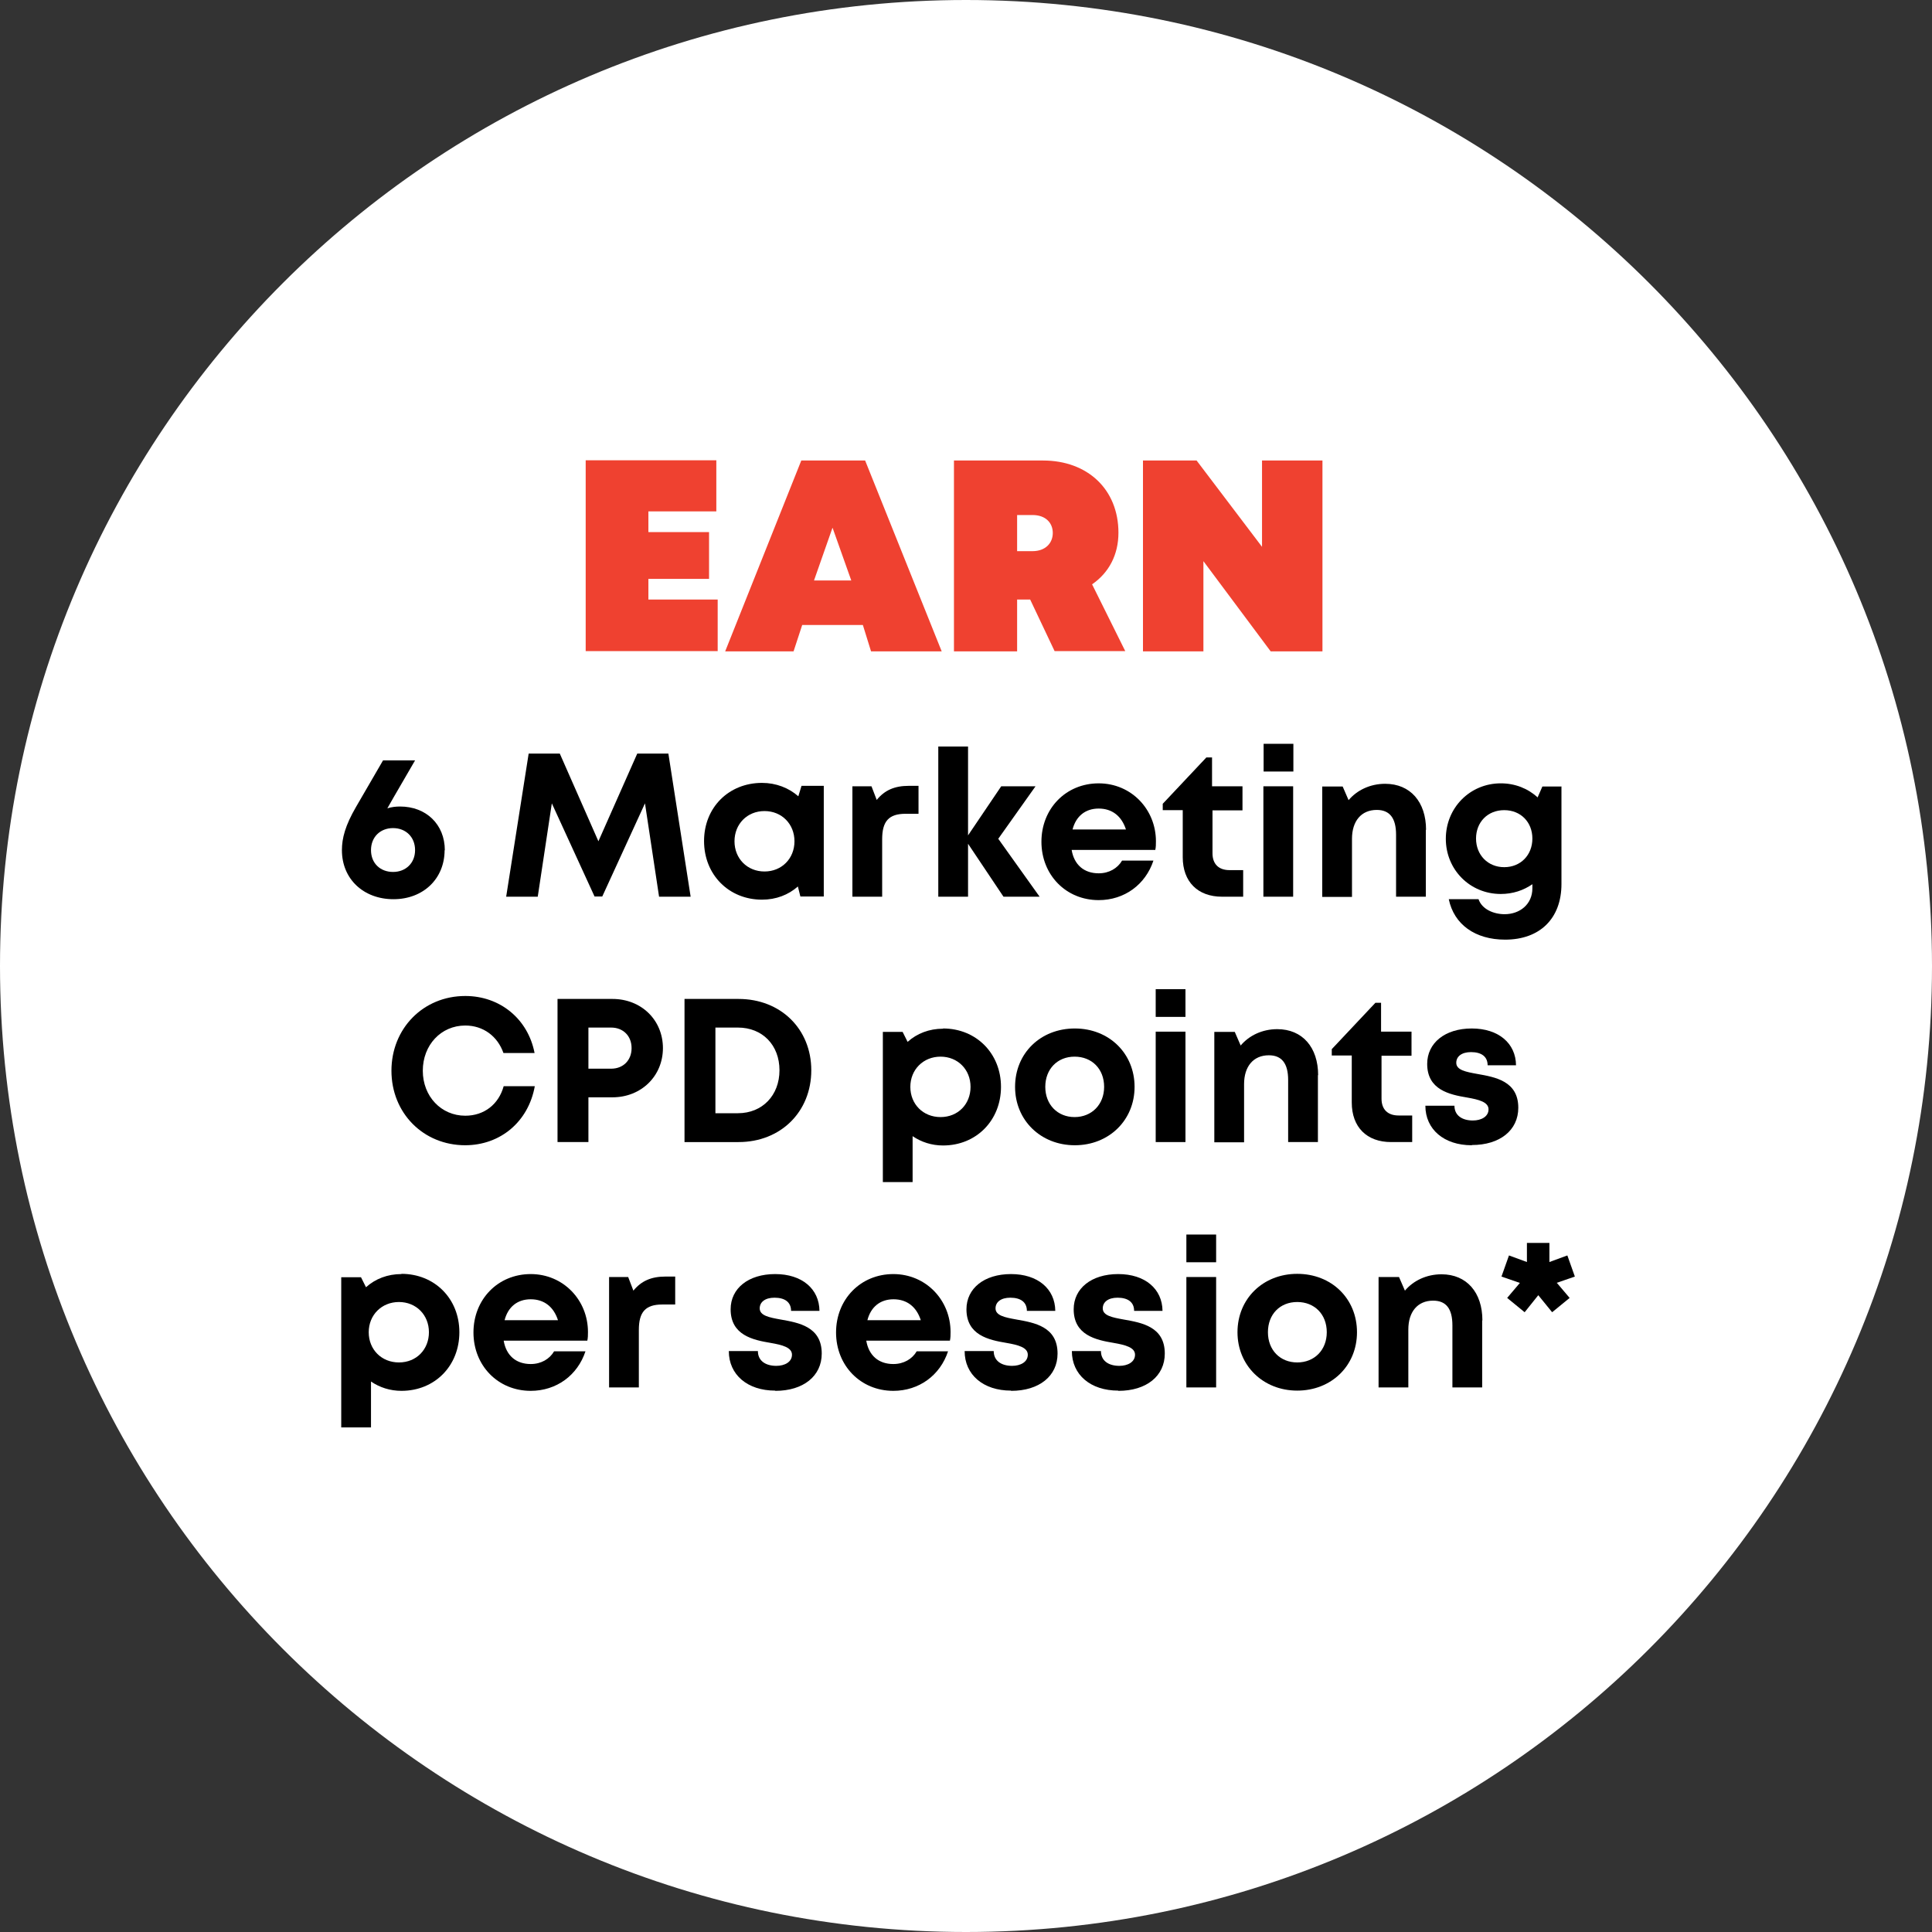
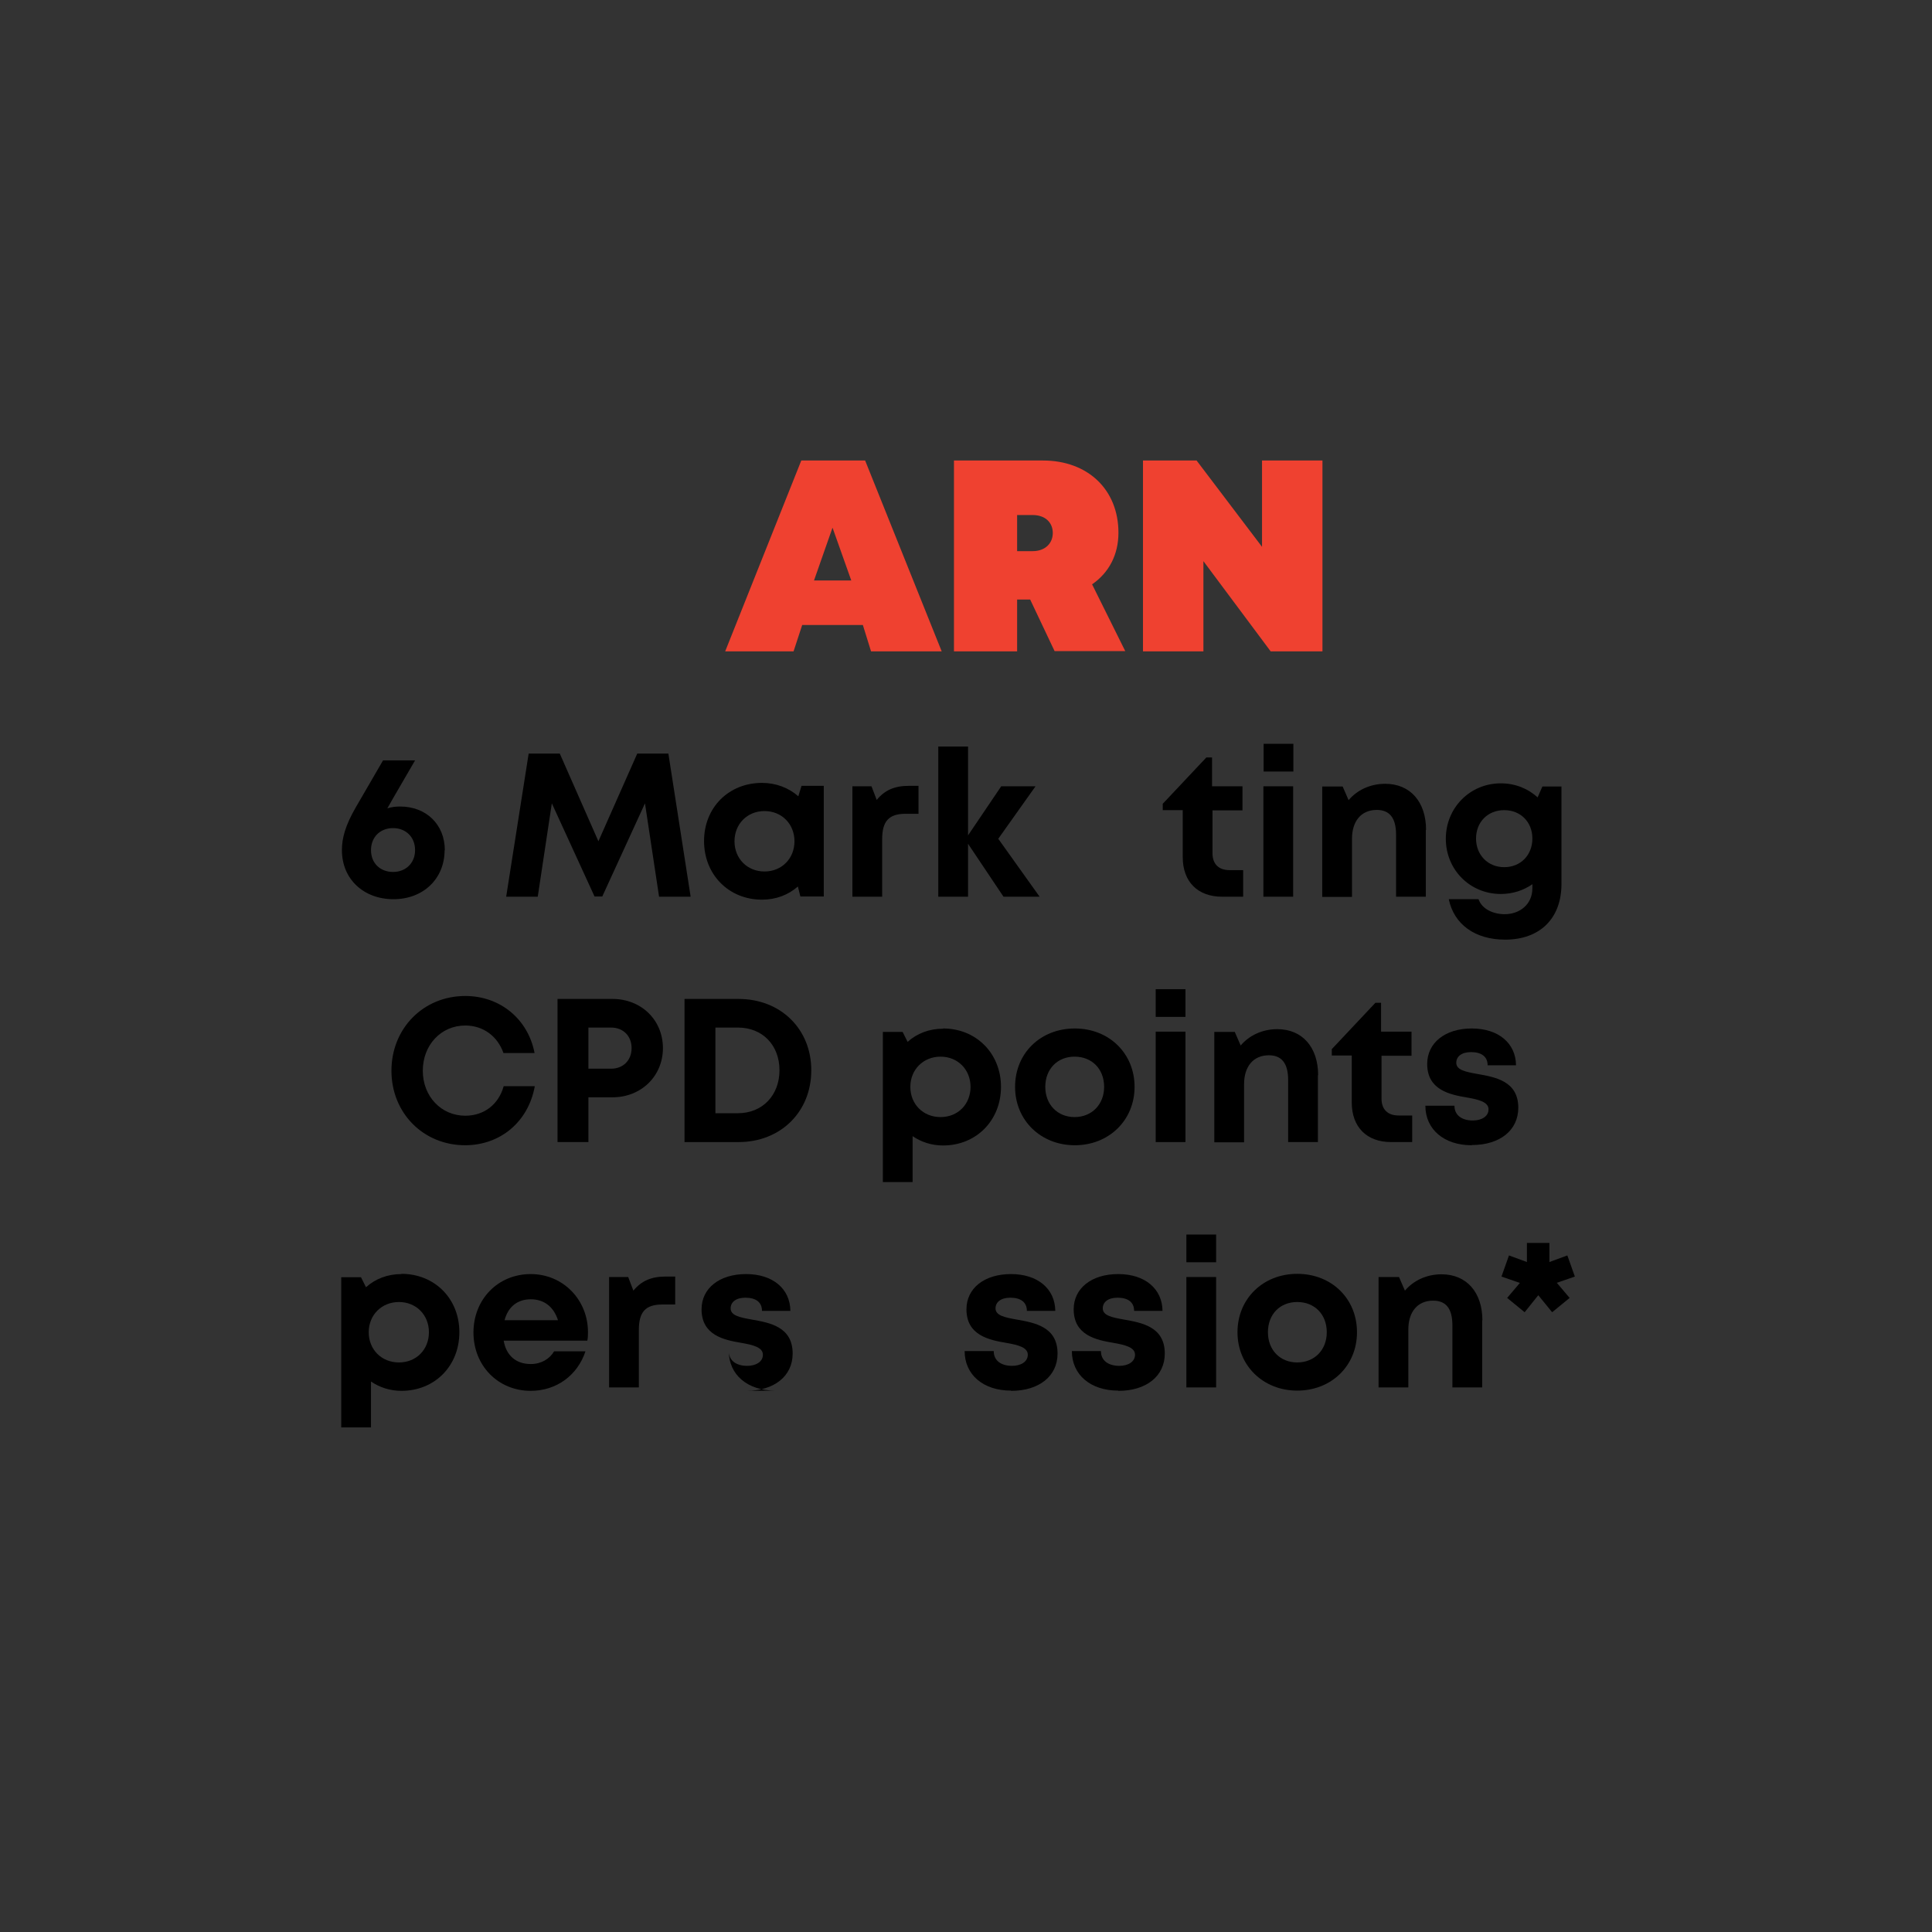
<svg xmlns="http://www.w3.org/2000/svg" id="Layer_1" viewBox="0 0 85.04 85.04" width="100%" height="100%" preserveAspectRatio="none">
  <rect x="0" y="0" width="85.04" height="85.04" fill="#333333" stroke="none" />
  <rect x="-719.66" y="-28.67" width="841.89" height="595.28" fill="none" />
  <g>
-     <path d="M42.52,85.04c23.48,0,42.52-19.04,42.52-42.52S66,0,42.52,0,0,19.04,0,42.52s19.04,42.52,42.52,42.52" fill="#fff" data-color-group="0" />
    <g>
-       <path d="M31.59,26.41v2.25h-5.81v-8.4h5.75v2.25h-2.99v.91h2.67v2.06h-2.67v.91h3.05Z" fill="#ef4130" data-color-group="1" />
      <path d="M37.98,27.51h-2.67l-.38,1.16h-3.01l3.35-8.4h2.81l3.37,8.4h-3.11l-.36-1.16ZM36.64,23.24l-.81,2.31h1.64l-.82-2.31Z" fill="#ef4130" data-color-group="1" />
      <path d="M45.34,26.39h-.57v2.28h-2.78v-8.4h3.92c1.96,0,3.32,1.27,3.32,3.18,0,.97-.42,1.76-1.16,2.27l1.46,2.94h-3.11l-1.08-2.28ZM44.77,24.26h.68c.56,0,.89-.35.89-.8s-.32-.79-.89-.79h-.68v1.6Z" fill="#ef4130" data-color-group="1" />
      <path d="M58.21,20.27v8.4h-2.28l-2.96-3.97v3.97h-2.66v-8.4h2.36l2.88,3.8v-3.8h2.66Z" fill="#ef4130" data-color-group="1" />
    </g>
    <g>
      <path d="M19.57,37.42c0,1.26-.94,2.16-2.25,2.16s-2.27-.88-2.27-2.16c0-.53.15-1.09.62-1.9l1.19-2.05h1.41c-.5.87-.86,1.47-1.22,2.11.19-.06.37-.08.56-.08,1.14,0,1.97.78,1.97,1.93ZM18.27,37.42c0-.58-.41-.97-.97-.97s-.97.39-.97.97.41.96.97.96.97-.39.97-.96Z" />
      <path d="M29.01,39.47l-.62-4.11-1.88,4.1h-.34l-1.88-4.1-.62,4.11h-1.39l.99-6.3h1.37l1.7,3.86,1.71-3.86h1.37l.98,6.3h-1.39Z" />
      <path d="M36.26,34.6v4.86h-1.03l-.11-.44c-.42.37-.96.58-1.58.58-1.46,0-2.55-1.1-2.55-2.58s1.09-2.56,2.55-2.56c.62,0,1.18.22,1.6.59l.14-.46h.98ZM34.97,37.03c0-.76-.56-1.33-1.32-1.33s-1.32.57-1.32,1.33.56,1.33,1.32,1.33,1.32-.57,1.32-1.33Z" />
      <path d="M40.43,34.58v1.24h-.57c-.74,0-1.03.33-1.03,1.12v2.53h-1.31v-4.86h.84l.23.6c.35-.43.79-.62,1.41-.62h.43Z" />
      <path d="M44.17,39.47l-1.56-2.33v2.33h-1.31v-6.61h1.31v3.91l1.46-2.16h1.51l-1.64,2.31,1.82,2.55h-1.59Z" />
-       <path d="M50.85,37.41h-3.68c.11.66.55,1.03,1.19,1.03.46,0,.83-.22,1.03-.56h1.38c-.35,1.06-1.28,1.74-2.41,1.74-1.44,0-2.52-1.11-2.52-2.57s1.08-2.57,2.52-2.57,2.52,1.15,2.52,2.55c0,.13,0,.26-.03.39ZM47.2,36.51h2.36c-.19-.59-.61-.92-1.2-.92s-1,.34-1.15.92Z" />
      <path d="M54.72,38.3v1.17h-.93c-1.07,0-1.73-.66-1.73-1.74v-2.07h-.88v-.28l1.92-2.04h.25v1.27h1.34v1.06h-1.32v1.89c0,.47.27.74.75.74h.6Z" />
      <path d="M55.61,34.61h1.31v4.86h-1.31v-4.86ZM55.62,32.74h1.31v1.22h-1.31v-1.22Z" />
      <path d="M62.76,36.52v2.95h-1.31v-2.73c0-.73-.28-1.09-.85-1.09-.68,0-1.09.49-1.09,1.27v2.56h-1.31v-4.86h.9l.26.6c.37-.44.95-.72,1.61-.72,1.11,0,1.8.8,1.8,2.03Z" />
      <path d="M68.73,34.61v4.3c0,1.52-.95,2.45-2.48,2.45-1.32,0-2.25-.67-2.48-1.78h1.31c.15.44.66.66,1.15.66.66,0,1.22-.43,1.22-1.14v-.18c-.39.27-.86.43-1.39.43-1.36,0-2.42-1.07-2.42-2.43s1.06-2.44,2.42-2.44c.63,0,1.2.23,1.62.62l.21-.48h.85ZM67.45,36.91c0-.72-.51-1.25-1.24-1.25s-1.24.53-1.24,1.25.52,1.26,1.24,1.26,1.24-.53,1.24-1.26Z" />
    </g>
    <g>
      <path d="M20.48,50.41c-1.85,0-3.25-1.42-3.25-3.28s1.4-3.29,3.25-3.29c1.53,0,2.76,1.01,3.05,2.51h-1.37c-.26-.74-.89-1.21-1.68-1.21-1.07,0-1.87.86-1.87,1.99s.81,1.98,1.87,1.98c.83,0,1.47-.5,1.69-1.3h1.37c-.28,1.56-1.51,2.6-3.07,2.6h0Z" />
      <path d="M29.18,46.13c0,1.24-.96,2.17-2.22,2.17h-1.06v1.97h-1.36v-6.3h2.42c1.26,0,2.22.92,2.22,2.17ZM27.8,46.13c0-.52-.36-.9-.9-.9h-1v1.81h1c.54,0,.9-.38.9-.9Z" />
      <path d="M35.71,47.11c0,1.83-1.35,3.16-3.2,3.16h-2.38v-6.3h2.38c1.85,0,3.2,1.32,3.2,3.14ZM34.31,47.11c0-1.11-.75-1.88-1.83-1.88h-.99v3.77h.99c1.08,0,1.83-.79,1.83-1.89Z" />
      <path d="M41.51,45.27c1.46,0,2.55,1.1,2.55,2.57s-1.08,2.58-2.55,2.58c-.5,0-.96-.15-1.34-.41v2.02h-1.31v-6.61h.87l.22.44c.41-.37.95-.58,1.56-.58h0ZM42.72,47.84c0-.76-.56-1.33-1.32-1.33s-1.33.57-1.33,1.33.56,1.33,1.33,1.33,1.32-.57,1.32-1.33Z" />
      <path d="M44.68,47.84c0-1.48,1.12-2.57,2.63-2.57s2.63,1.1,2.63,2.57-1.13,2.57-2.63,2.57-2.63-1.1-2.63-2.57ZM48.6,47.84c0-.79-.54-1.33-1.3-1.33s-1.29.55-1.29,1.33.54,1.33,1.29,1.33,1.3-.55,1.3-1.33Z" />
      <path d="M50.87,45.41h1.31v4.86h-1.31v-4.86ZM50.87,43.54h1.31v1.22h-1.31v-1.22Z" />
      <path d="M58.01,47.32v2.95h-1.31v-2.73c0-.73-.28-1.09-.85-1.09-.68,0-1.09.49-1.09,1.27v2.56h-1.31v-4.86h.9l.26.6c.37-.44.95-.72,1.61-.72,1.11,0,1.8.8,1.8,2.03Z" />
      <path d="M62.16,49.1v1.17h-.93c-1.07,0-1.73-.66-1.73-1.74v-2.07h-.88v-.28l1.92-2.04h.25v1.27h1.34v1.06h-1.32v1.89c0,.47.27.74.75.74h.6Z" />
      <path d="M64.78,50.41c-1.22,0-2.04-.7-2.04-1.74h1.28c0,.43.34.65.81.65.37,0,.69-.17.69-.49s-.42-.43-.94-.52c-.78-.13-1.76-.34-1.76-1.48,0-.92.78-1.56,1.96-1.56s1.94.65,1.95,1.62h-1.25c0-.39-.28-.58-.73-.58-.41,0-.65.19-.65.47,0,.32.42.4.92.49.79.14,1.81.31,1.81,1.49,0,.99-.81,1.64-2.04,1.64h0Z" />
    </g>
    <g>
      <path d="M17.67,56.07c1.46,0,2.55,1.09,2.55,2.57s-1.08,2.58-2.55,2.58c-.5,0-.96-.15-1.34-.41v2.02h-1.31v-6.61h.87l.22.44c.41-.37.95-.58,1.56-.58h0ZM18.88,58.64c0-.76-.56-1.33-1.32-1.33s-1.33.57-1.33,1.33.56,1.33,1.33,1.33,1.32-.57,1.32-1.33Z" />
      <path d="M25.85,59.01h-3.68c.11.66.55,1.03,1.19,1.03.46,0,.83-.22,1.03-.56h1.38c-.35,1.06-1.28,1.74-2.41,1.74-1.44,0-2.52-1.11-2.52-2.57s1.08-2.57,2.52-2.57,2.52,1.15,2.52,2.55c0,.13,0,.26-.03.39ZM22.2,58.11h2.36c-.19-.59-.61-.92-1.2-.92s-1,.34-1.15.92Z" />
      <path d="M29.72,56.18v1.24h-.57c-.74,0-1.03.33-1.03,1.12v2.53h-1.31v-4.86h.84l.23.6c.35-.43.79-.62,1.41-.62h.43Z" />
-       <path d="M34.12,61.21c-1.22,0-2.04-.7-2.04-1.74h1.28c0,.43.34.65.81.65.37,0,.69-.17.69-.49s-.42-.43-.94-.52c-.78-.13-1.76-.34-1.76-1.48,0-.92.78-1.55,1.96-1.55s1.94.65,1.95,1.62h-1.25c0-.39-.28-.58-.73-.58-.41,0-.65.19-.65.47,0,.32.42.4.92.49.79.14,1.81.31,1.81,1.5,0,.99-.81,1.64-2.04,1.64h0Z" />
-       <path d="M41.81,59.01h-3.68c.11.66.55,1.03,1.19,1.03.46,0,.83-.22,1.03-.56h1.38c-.35,1.06-1.28,1.74-2.41,1.74-1.44,0-2.52-1.11-2.52-2.57s1.08-2.57,2.52-2.57,2.52,1.15,2.52,2.55c0,.13,0,.26-.03.39ZM38.17,58.11h2.36c-.19-.59-.61-.92-1.2-.92s-1,.34-1.15.92Z" />
+       <path d="M34.12,61.21c-1.22,0-2.04-.7-2.04-1.74c0,.43.34.65.81.65.37,0,.69-.17.69-.49s-.42-.43-.94-.52c-.78-.13-1.76-.34-1.76-1.48,0-.92.78-1.55,1.96-1.55s1.94.65,1.95,1.62h-1.25c0-.39-.28-.58-.73-.58-.41,0-.65.19-.65.47,0,.32.42.4.92.49.79.14,1.81.31,1.81,1.5,0,.99-.81,1.64-2.04,1.64h0Z" />
      <path d="M44.5,61.21c-1.22,0-2.04-.7-2.04-1.74h1.28c0,.43.34.65.81.65.37,0,.69-.17.69-.49s-.42-.43-.94-.52c-.78-.13-1.76-.34-1.76-1.48,0-.92.78-1.55,1.96-1.55s1.94.65,1.95,1.62h-1.25c0-.39-.28-.58-.73-.58-.41,0-.65.19-.65.47,0,.32.42.4.92.49.79.14,1.81.31,1.81,1.5,0,.99-.81,1.64-2.04,1.64h0Z" />
      <path d="M49.22,61.21c-1.22,0-2.04-.7-2.04-1.74h1.28c0,.43.34.65.81.65.37,0,.69-.17.69-.49s-.42-.43-.94-.52c-.78-.13-1.76-.34-1.76-1.48,0-.92.78-1.55,1.96-1.55s1.94.65,1.95,1.62h-1.25c0-.39-.28-.58-.73-.58-.41,0-.65.19-.65.47,0,.32.42.4.92.49.79.14,1.81.31,1.81,1.5,0,.99-.81,1.64-2.04,1.64h0Z" />
      <path d="M52.22,56.21h1.31v4.86h-1.31v-4.86ZM52.22,54.34h1.31v1.22h-1.31v-1.22Z" />
      <path d="M54.47,58.64c0-1.47,1.12-2.57,2.63-2.57s2.63,1.09,2.63,2.57-1.13,2.57-2.63,2.57-2.63-1.1-2.63-2.57ZM58.4,58.64c0-.79-.54-1.33-1.3-1.33s-1.29.54-1.29,1.33.54,1.33,1.29,1.33,1.3-.54,1.3-1.33Z" />
      <path d="M65.24,58.12v2.95h-1.31v-2.73c0-.74-.28-1.09-.85-1.09-.68,0-1.09.49-1.09,1.27v2.55h-1.31v-4.86h.9l.26.6c.37-.44.95-.72,1.61-.72,1.11,0,1.8.8,1.8,2.03Z" />
      <path d="M68.53,56.47l.56.66-.77.63-.61-.75-.6.75-.77-.63.56-.66-.81-.28.33-.93.79.29v-.84h.99v.84l.79-.29.33.93-.81.28Z" />
    </g>
  </g>
</svg>